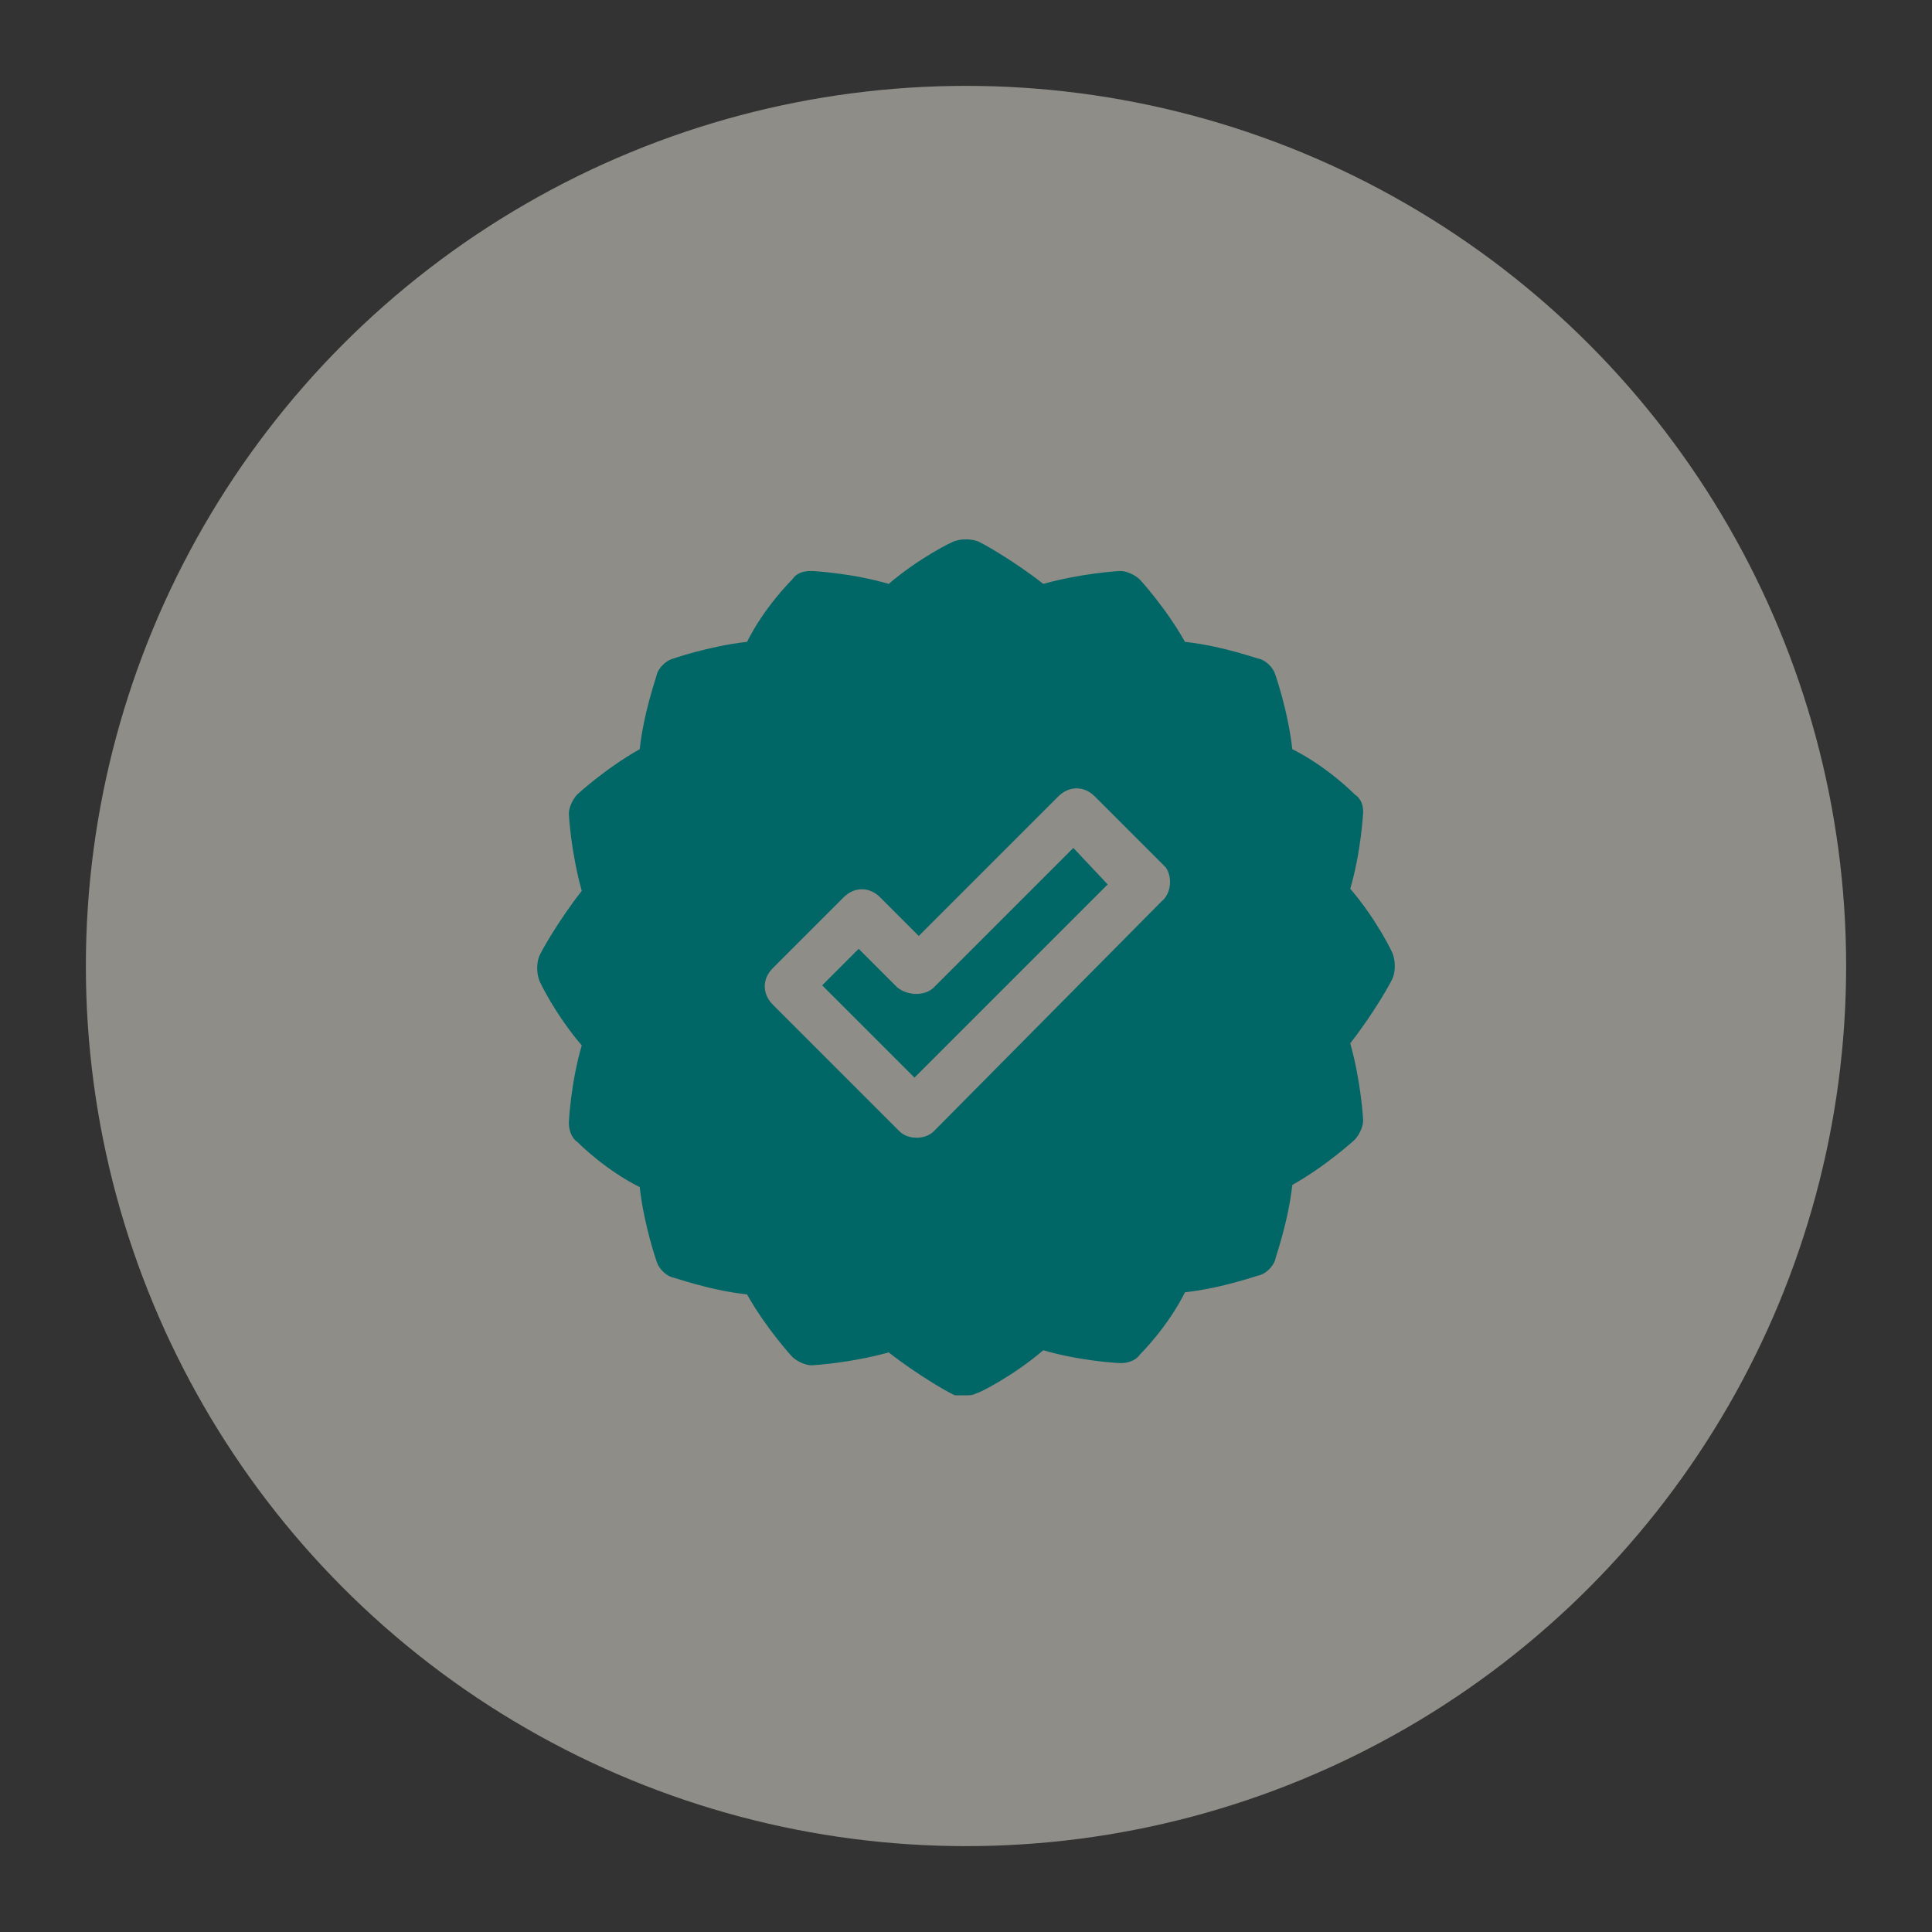
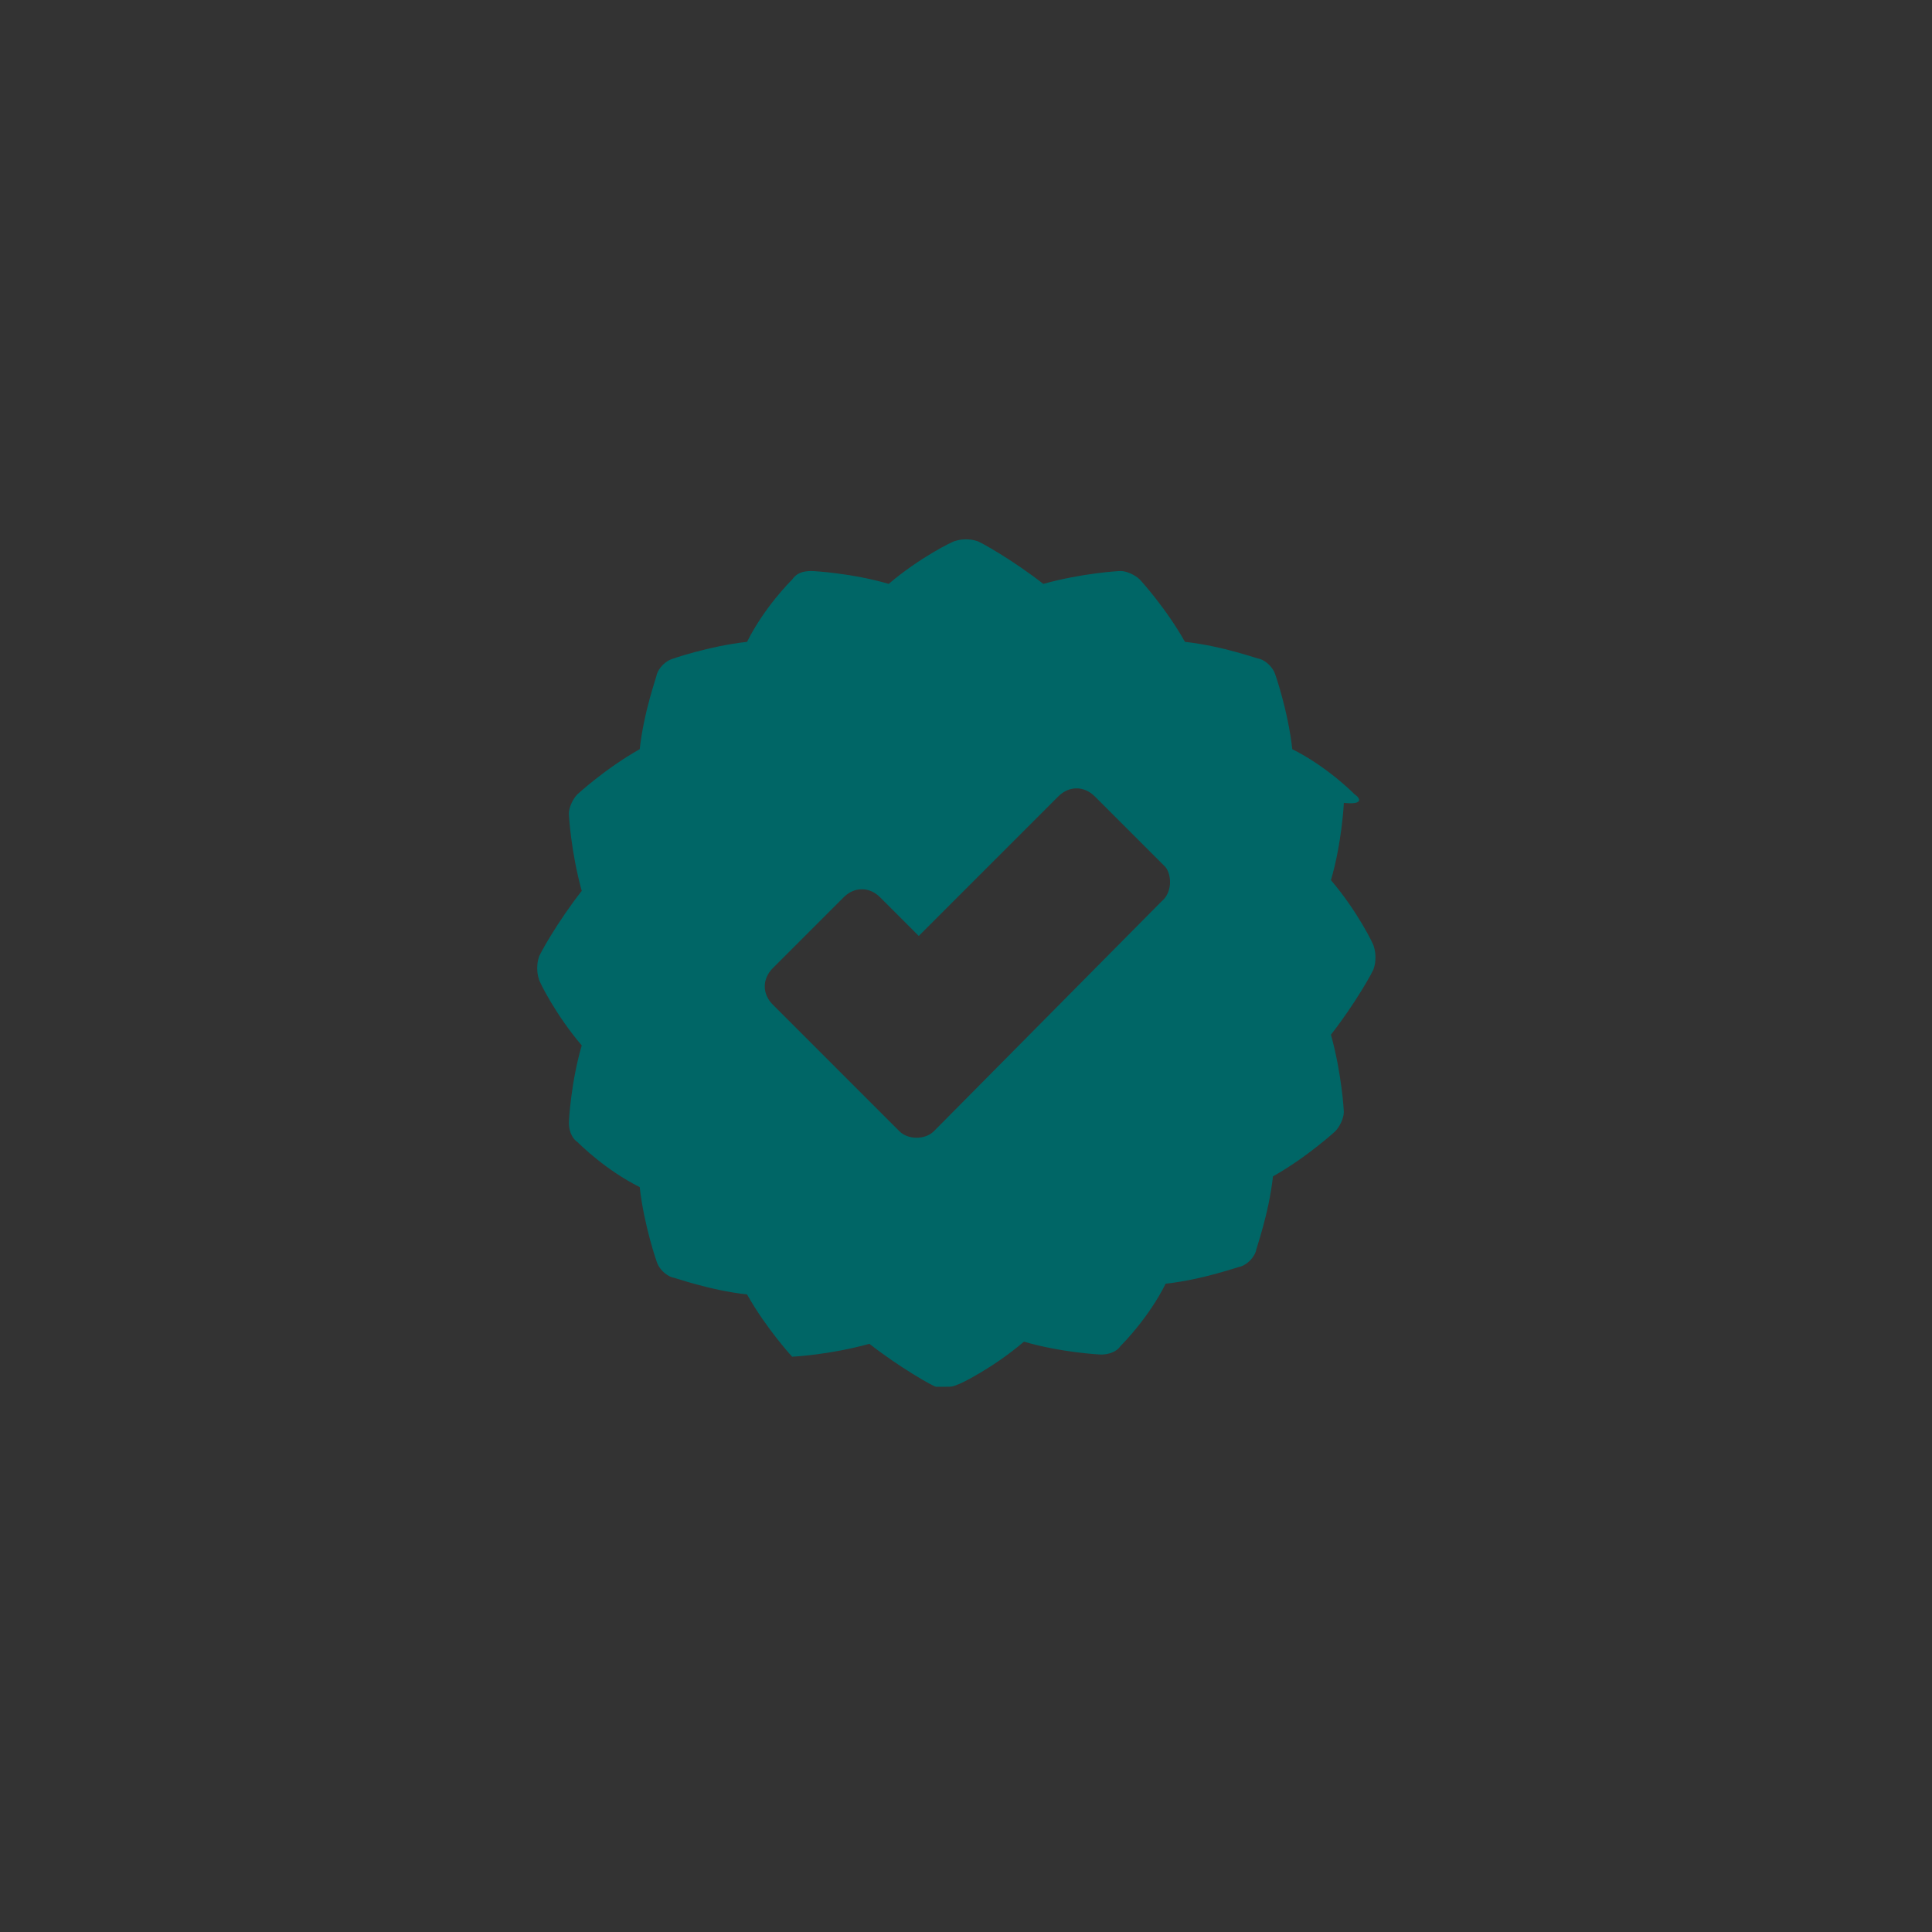
<svg xmlns="http://www.w3.org/2000/svg" version="1.1" id="Layer_1" x="0px" y="0px" viewBox="0 0 90 90" style="enable-background:new 0 0 90 90;" xml:space="preserve">
  <rect x="0" y="0" width="90" height="90" fill="#333333" stroke="none" />
  <style type="text/css">
	.st0{opacity:0.47;fill:#F5F2E6;}
	.st1{fill:#006666;}
</style>
  <g>
-     <circle class="st0" cx="45" cy="45" r="41" />
    <g>
-       <path class="st1" d="M43.5,46c-0.4,0.4-1.2,0.4-1.7,0L40,44.2l-1.7,1.7l4.3,4.3l9-9L50,39.5L43.5,46z" />
-       <path class="st1" d="M63.1,37c-0.1-0.1-1.3-1.3-2.9-2.1c-0.2-1.8-0.8-3.5-0.8-3.5c-0.1-0.3-0.4-0.6-0.7-0.7    c-0.1,0-1.7-0.6-3.5-0.8c-0.9-1.6-2.1-2.9-2.1-2.9c-0.2-0.2-0.6-0.4-0.9-0.4c-0.1,0-1.8,0.1-3.6,0.6c-1.4-1.1-3-2-3.1-2    c-0.3-0.1-0.7-0.1-1,0c-0.1,0-1.7,0.8-3.1,2c-1.7-0.5-3.5-0.6-3.6-0.6c-0.4,0-0.7,0.1-0.9,0.4c-0.1,0.1-1.3,1.3-2.1,2.9    c-1.8,0.2-3.5,0.8-3.5,0.8c-0.3,0.1-0.6,0.4-0.7,0.7c0,0.1-0.6,1.7-0.8,3.5c-1.6,0.9-2.9,2.1-2.9,2.1c-0.2,0.2-0.4,0.6-0.4,0.9    c0,0.1,0.1,1.8,0.6,3.6c-1.1,1.4-2,3-2,3.1c-0.1,0.3-0.1,0.7,0,1c0,0.1,0.8,1.7,2,3.1c-0.5,1.7-0.6,3.5-0.6,3.6    c0,0.3,0.1,0.7,0.4,0.9c0.1,0.1,1.3,1.3,2.9,2.1c0.2,1.8,0.8,3.5,0.8,3.5c0.1,0.3,0.4,0.6,0.7,0.7c0.1,0,1.7,0.6,3.5,0.8    c0.9,1.6,2.1,2.9,2.1,2.9c0.2,0.2,0.6,0.4,0.9,0.4c0.1,0,1.8-0.1,3.6-0.6c1.4,1.1,3,2,3.1,2c0.2,0,0.3,0,0.5,0s0.3,0,0.5-0.1    c0.1,0,1.7-0.8,3.1-2c1.7,0.5,3.5,0.6,3.6,0.6c0.3,0,0.7-0.1,0.9-0.4c0.1-0.1,1.3-1.3,2.1-2.9c1.8-0.2,3.4-0.8,3.5-0.8    c0.3-0.1,0.6-0.4,0.7-0.7c0-0.1,0.6-1.7,0.8-3.5c1.6-0.9,2.9-2.1,2.9-2.1c0.2-0.2,0.4-0.6,0.4-0.9c0-0.1-0.1-1.8-0.6-3.6    c1.1-1.4,2-3,2-3.1c0.1-0.3,0.1-0.7,0-1c0-0.1-0.8-1.7-2-3.1c0.5-1.7,0.6-3.5,0.6-3.6C63.5,37.5,63.4,37.2,63.1,37z M54.1,42    L43.5,52.7C43.3,52.9,43,53,42.7,53s-0.6-0.1-0.8-0.3L36,46.8c-0.5-0.5-0.5-1.2,0-1.7l3.3-3.3c0.5-0.5,1.2-0.5,1.7,0l1.8,1.8    l6.5-6.5c0.5-0.5,1.2-0.5,1.7,0l3.3,3.3C54.6,40.8,54.6,41.6,54.1,42z" />
+       <path class="st1" d="M63.1,37c-0.1-0.1-1.3-1.3-2.9-2.1c-0.2-1.8-0.8-3.5-0.8-3.5c-0.1-0.3-0.4-0.6-0.7-0.7    c-0.1,0-1.7-0.6-3.5-0.8c-0.9-1.6-2.1-2.9-2.1-2.9c-0.2-0.2-0.6-0.4-0.9-0.4c-0.1,0-1.8,0.1-3.6,0.6c-1.4-1.1-3-2-3.1-2    c-0.3-0.1-0.7-0.1-1,0c-0.1,0-1.7,0.8-3.1,2c-1.7-0.5-3.5-0.6-3.6-0.6c-0.4,0-0.7,0.1-0.9,0.4c-0.1,0.1-1.3,1.3-2.1,2.9    c-1.8,0.2-3.5,0.8-3.5,0.8c-0.3,0.1-0.6,0.4-0.7,0.7c0,0.1-0.6,1.7-0.8,3.5c-1.6,0.9-2.9,2.1-2.9,2.1c-0.2,0.2-0.4,0.6-0.4,0.9    c0,0.1,0.1,1.8,0.6,3.6c-1.1,1.4-2,3-2,3.1c-0.1,0.3-0.1,0.7,0,1c0,0.1,0.8,1.7,2,3.1c-0.5,1.7-0.6,3.5-0.6,3.6    c0,0.3,0.1,0.7,0.4,0.9c0.1,0.1,1.3,1.3,2.9,2.1c0.2,1.8,0.8,3.5,0.8,3.5c0.1,0.3,0.4,0.6,0.7,0.7c0.1,0,1.7,0.6,3.5,0.8    c0.9,1.6,2.1,2.9,2.1,2.9c0.1,0,1.8-0.1,3.6-0.6c1.4,1.1,3,2,3.1,2c0.2,0,0.3,0,0.5,0s0.3,0,0.5-0.1    c0.1,0,1.7-0.8,3.1-2c1.7,0.5,3.5,0.6,3.6,0.6c0.3,0,0.7-0.1,0.9-0.4c0.1-0.1,1.3-1.3,2.1-2.9c1.8-0.2,3.4-0.8,3.5-0.8    c0.3-0.1,0.6-0.4,0.7-0.7c0-0.1,0.6-1.7,0.8-3.5c1.6-0.9,2.9-2.1,2.9-2.1c0.2-0.2,0.4-0.6,0.4-0.9c0-0.1-0.1-1.8-0.6-3.6    c1.1-1.4,2-3,2-3.1c0.1-0.3,0.1-0.7,0-1c0-0.1-0.8-1.7-2-3.1c0.5-1.7,0.6-3.5,0.6-3.6C63.5,37.5,63.4,37.2,63.1,37z M54.1,42    L43.5,52.7C43.3,52.9,43,53,42.7,53s-0.6-0.1-0.8-0.3L36,46.8c-0.5-0.5-0.5-1.2,0-1.7l3.3-3.3c0.5-0.5,1.2-0.5,1.7,0l1.8,1.8    l6.5-6.5c0.5-0.5,1.2-0.5,1.7,0l3.3,3.3C54.6,40.8,54.6,41.6,54.1,42z" />
    </g>
  </g>
</svg>